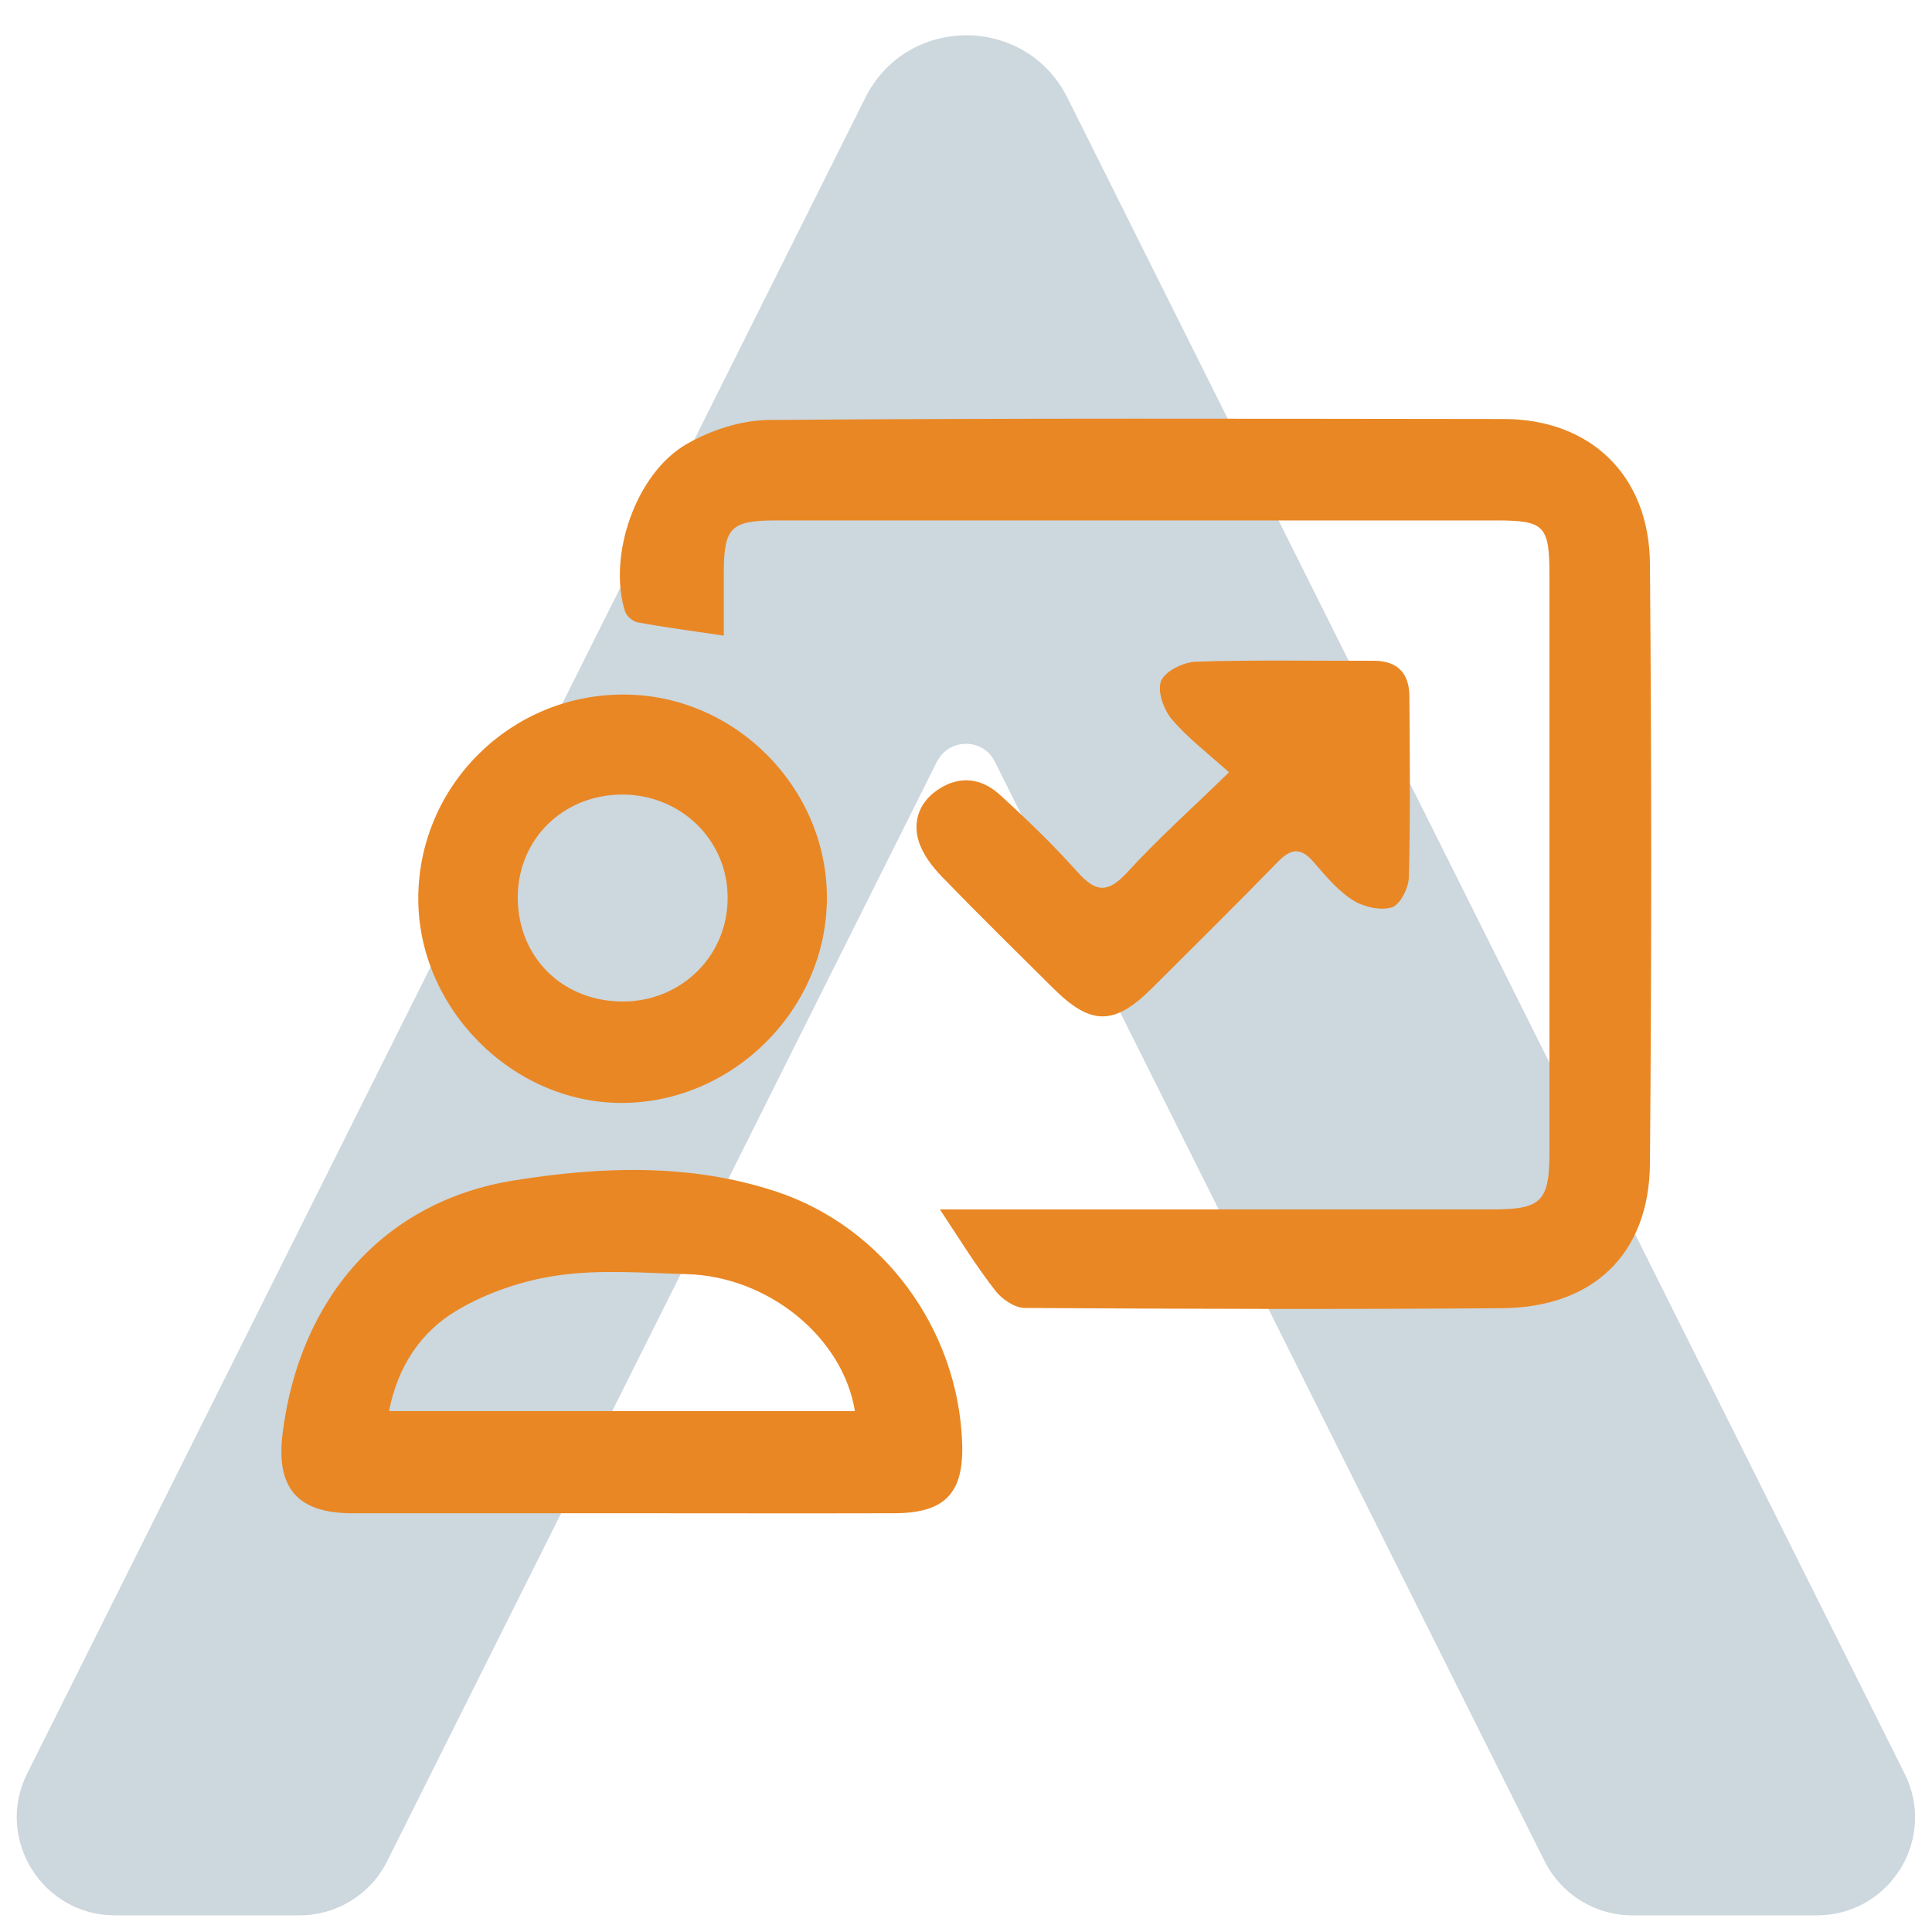
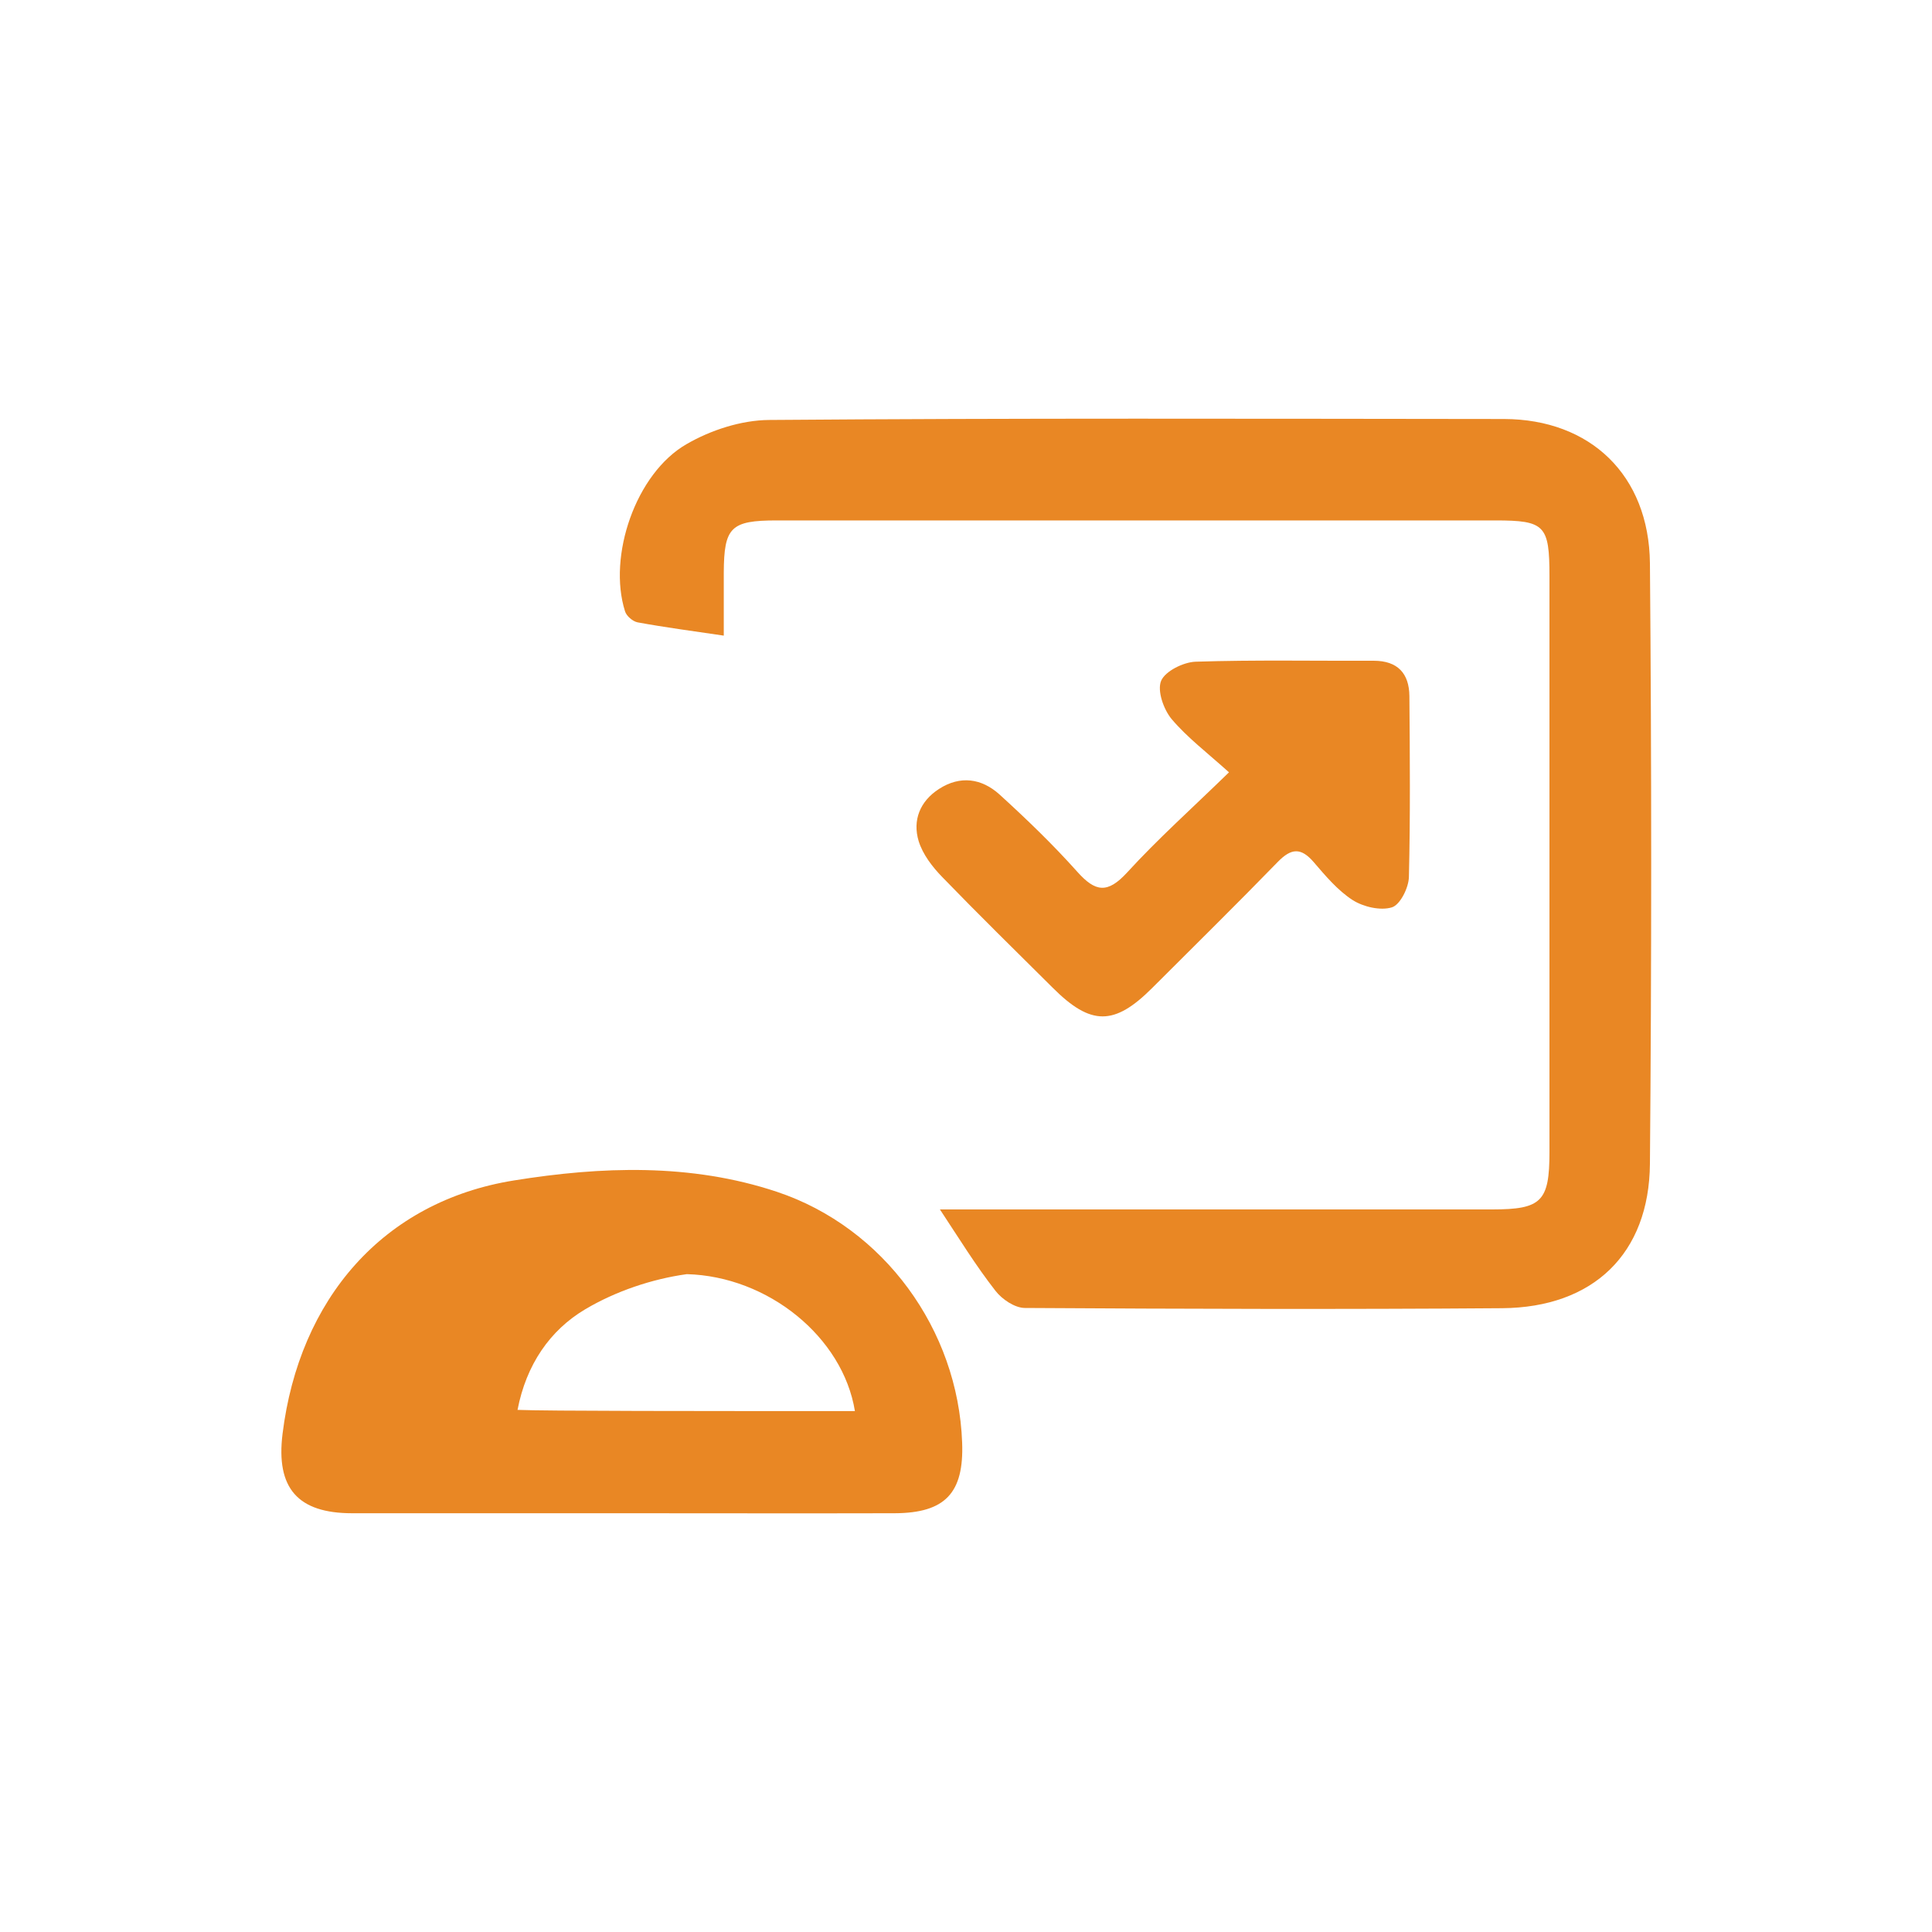
<svg xmlns="http://www.w3.org/2000/svg" version="1.1" id="Livello_1" x="0px" y="0px" viewBox="0 0 800 800" style="enable-background:new 0 0 800 800;" xml:space="preserve">
  <style type="text/css">
	.st0{opacity:0.2;fill:#003B5E;enable-background:new    ;}
	.st1{fill:#E98724;}
</style>
-   <path class="st0" d="M358.3,40.5l-347,693.8c-13.6,27,6.2,58.8,36.3,58.8H124c15.4,0,29.5-8.7,36.3-22.4l227.6-455.2  c5-10,19.3-10,24.1,0l227.6,455.2c6.9,13.7,20.9,22.4,36.3,22.4h76.4c30.3,0,49.9-31.8,36.3-58.8L442,40.5  C424.8,6,375.5,6,358.3,40.5z" />
  <g>
    <g>
      <path class="st1" d="M389.2,500.8c4.5,0,8.2,0,11.8,0c72.3,0,144.6,0,216.9,0c20.4,0,23.7-3.3,23.7-23.7c0-79.5,0-159,0-238.5    c0-21.1-1.9-23.1-22.4-23.1c-99.2,0-198.4,0-297.6,0c-19,0-21.8,2.8-21.9,21.6c0,8.6,0,17.2,0,26.1c-12.8-1.9-24.3-3.4-35.7-5.5    c-2-0.4-4.6-2.6-5.2-4.6c-7.2-22.8,4.4-57.1,25.5-69.2c10-5.8,22.6-9.9,34.1-10c101.5-0.8,202.9-0.5,304.4-0.4    c35.7,0.1,60,23.2,60.4,59.7c0.7,82.9,0.7,165.8,0,248.7c-0.3,37.2-23.4,59.5-61.2,59.8c-65.9,0.5-131.7,0.3-197.6-0.1    c-4.2,0-9.5-3.6-12.2-7.1C404,524,397.2,512.9,389.2,500.8z" />
-       <path class="st1" d="M257,626.6c-37.1,0-74.2,0-111.2,0c-22.5,0-31.6-10.4-28.8-32.9c6.9-55.8,41.6-96.2,95.8-104.9    c36-5.8,73.2-7.2,108.9,4.7c44.3,14.8,75,57.1,76.7,103.8c0.8,20.9-7,29.2-27.9,29.3C332.7,626.7,294.8,626.6,257,626.6z     M354,584.3c-5-30.7-36-55.8-69.6-56.7c-17.8-0.5-35.8-2-53.2,0.5c-14.5,2-29.5,7.1-42,14.5c-14.7,8.7-24.5,23-28.1,41.7    C225.9,584.3,289.9,584.3,354,584.3z" />
-       <path class="st1" d="M258.6,287.6c45.8,0.2,83.9,38.6,83.8,84.3c-0.1,46-38.8,84.7-84.9,84.8c-45.5,0.1-84.7-39.5-84.3-85.3    C173.6,324.9,211.8,287.3,258.6,287.6z M258.1,414.7c24.3-0.1,43.4-19.2,43.2-43.2c-0.1-23.9-19.6-42.6-43.9-42.5    c-24.6,0.2-43.3,18.9-43,43.2C214.7,396.8,233.3,414.8,258.1,414.7z" />
+       <path class="st1" d="M257,626.6c-37.1,0-74.2,0-111.2,0c-22.5,0-31.6-10.4-28.8-32.9c6.9-55.8,41.6-96.2,95.8-104.9    c36-5.8,73.2-7.2,108.9,4.7c44.3,14.8,75,57.1,76.7,103.8c0.8,20.9-7,29.2-27.9,29.3C332.7,626.7,294.8,626.6,257,626.6z     M354,584.3c-5-30.7-36-55.8-69.6-56.7c-14.5,2-29.5,7.1-42,14.5c-14.7,8.7-24.5,23-28.1,41.7    C225.9,584.3,289.9,584.3,354,584.3z" />
      <path class="st1" d="M508.9,319.8c-9.1-8.2-17.3-14.4-23.8-22.1c-3.3-4-6-11.7-4.3-15.8c1.7-4,9.2-7.7,14.2-7.9    c24.6-0.8,49.2-0.3,73.8-0.4c10,0,14.7,5.3,14.8,14.6c0.2,25,0.4,50-0.2,74.9c-0.1,4.5-3.6,11.5-7,12.6c-4.8,1.5-11.9-0.2-16.3-3    c-6.2-4-11.3-10.1-16.2-15.8c-5.2-6-9.2-5.7-14.7-0.1c-17.1,17.6-34.7,34.9-52.1,52.3c-15.7,15.7-25.4,15.7-41.2-0.1    c-15.3-15.2-30.7-30.3-45.7-45.8c-4.1-4.2-8.1-9.4-9.8-14.9c-2.6-8.6,0.5-16.5,8.4-21.6c8.8-5.7,17.7-4.4,25.1,2.3    c11.2,10.2,22.1,20.7,32.2,32c7.5,8.4,12.5,9.1,20.6,0.3C479.4,347.4,493.5,334.8,508.9,319.8z" />
    </g>
  </g>
</svg>